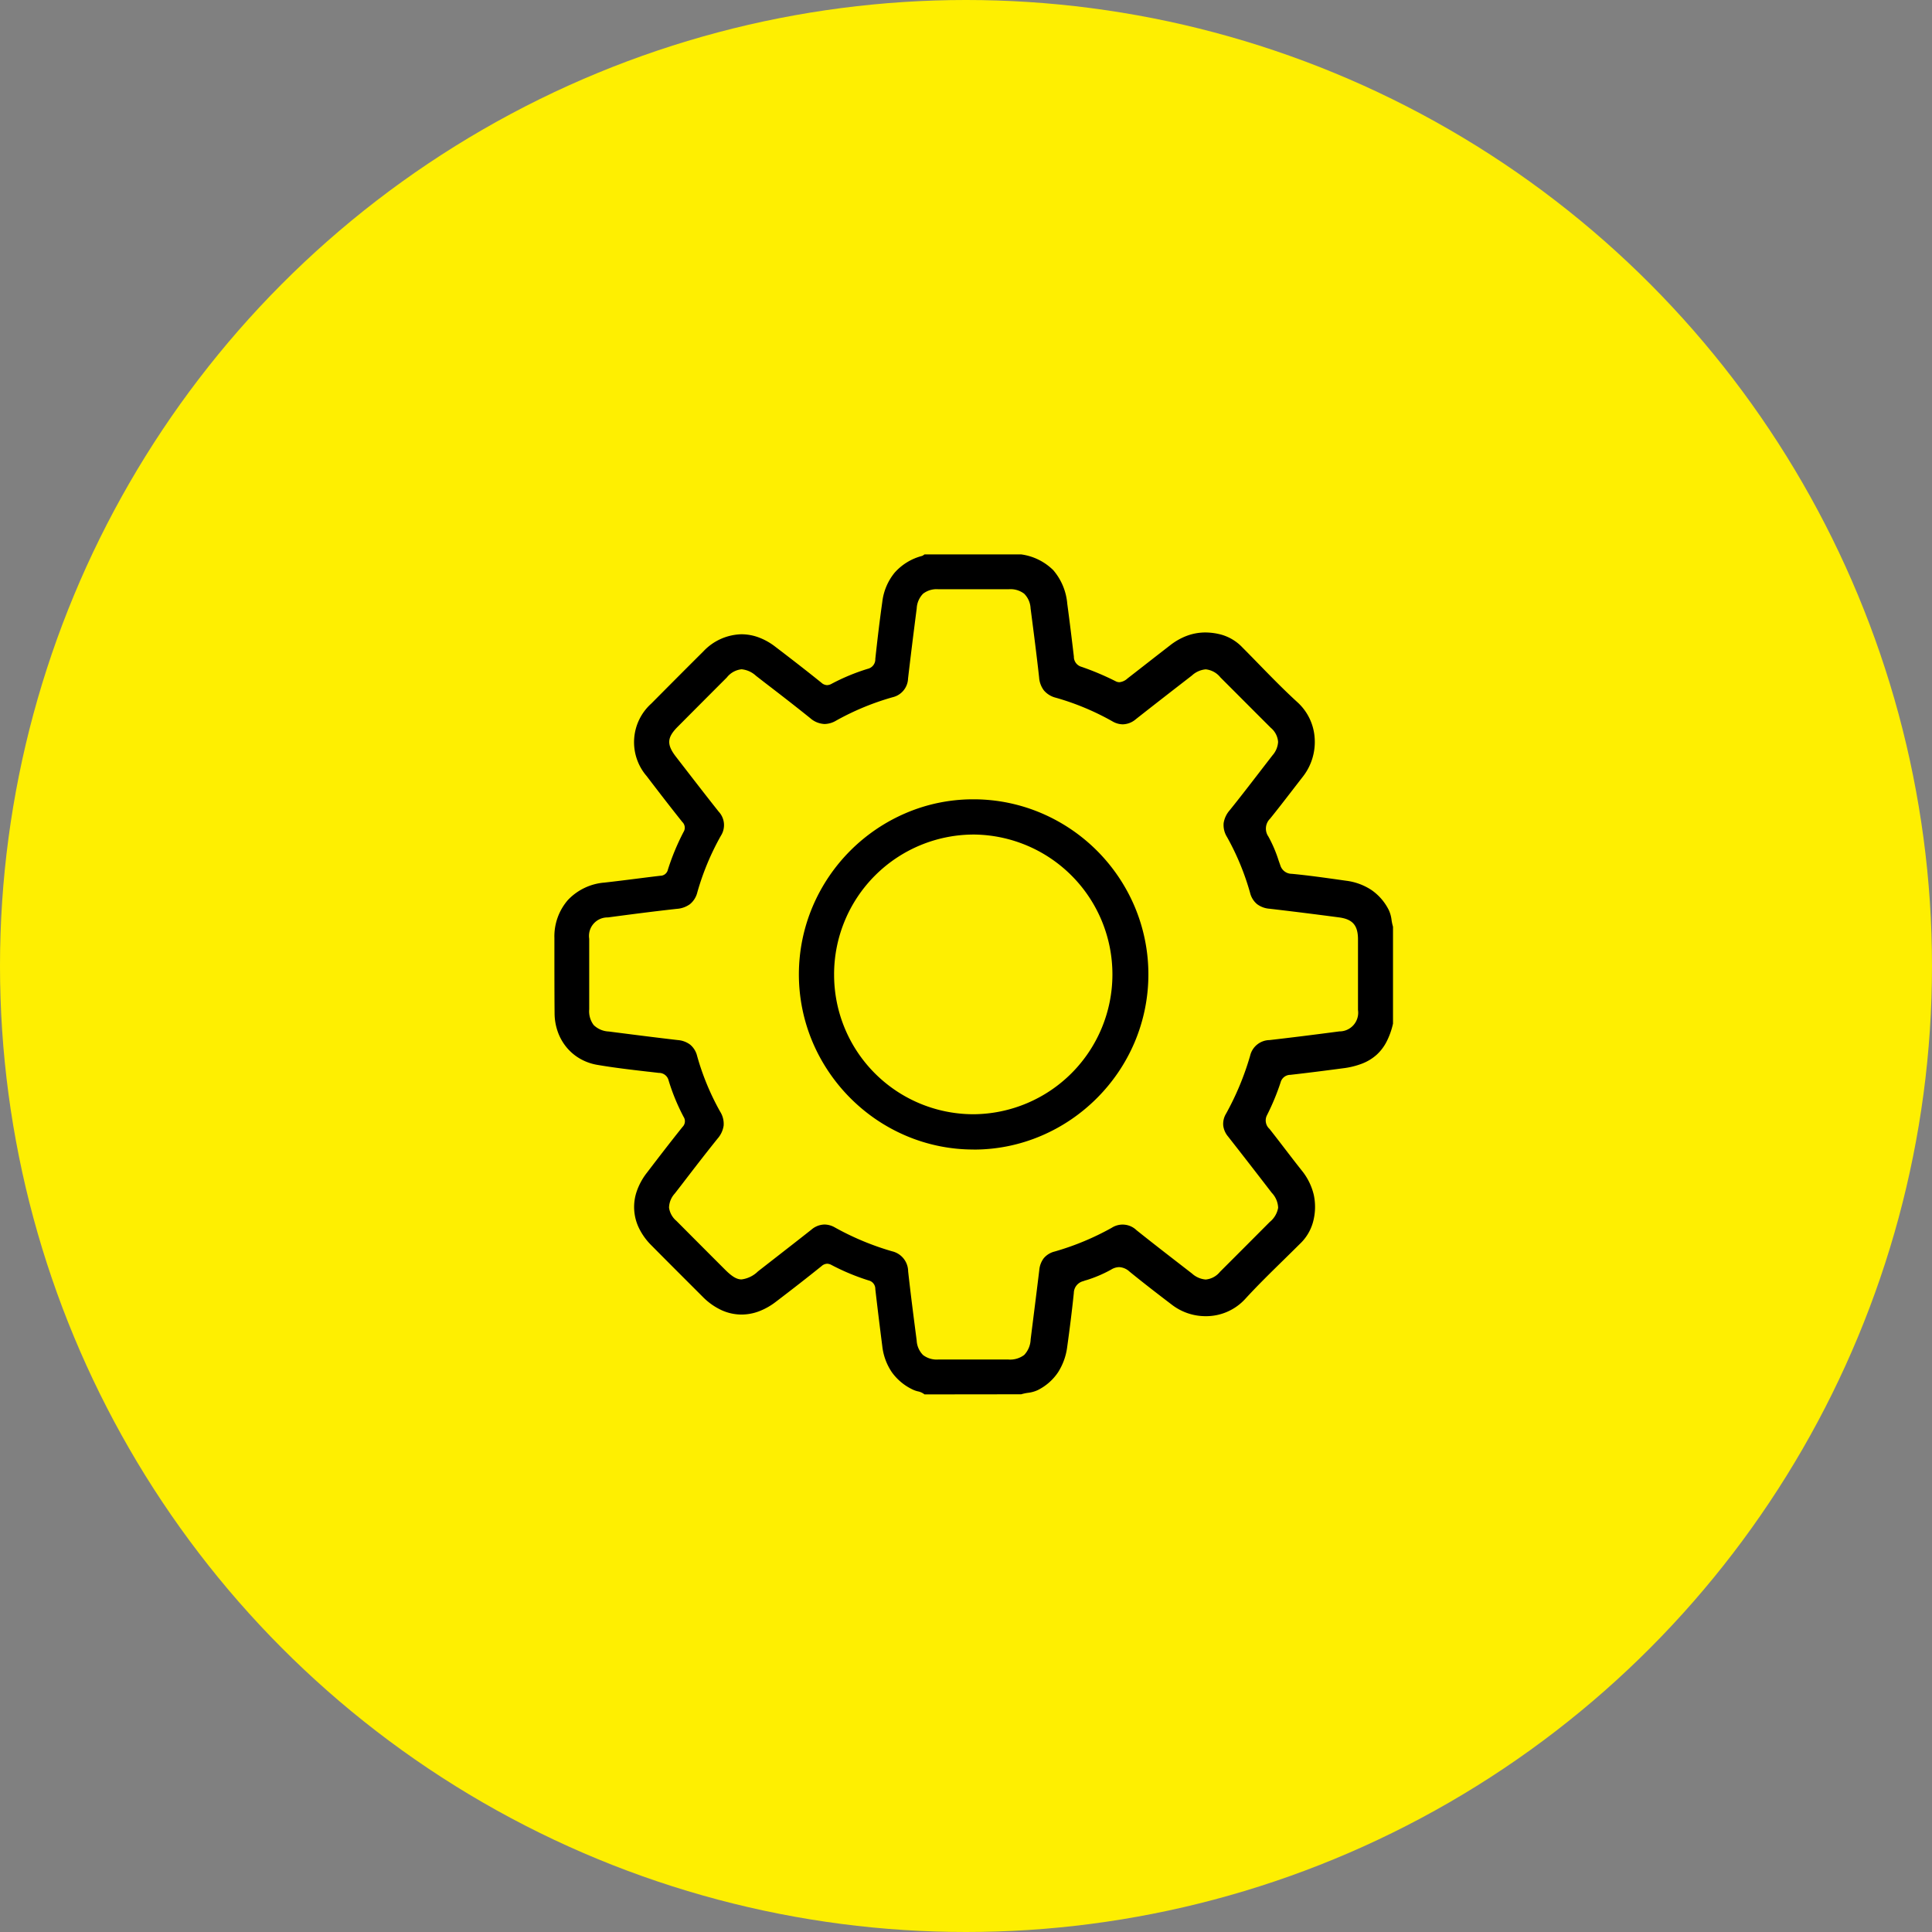
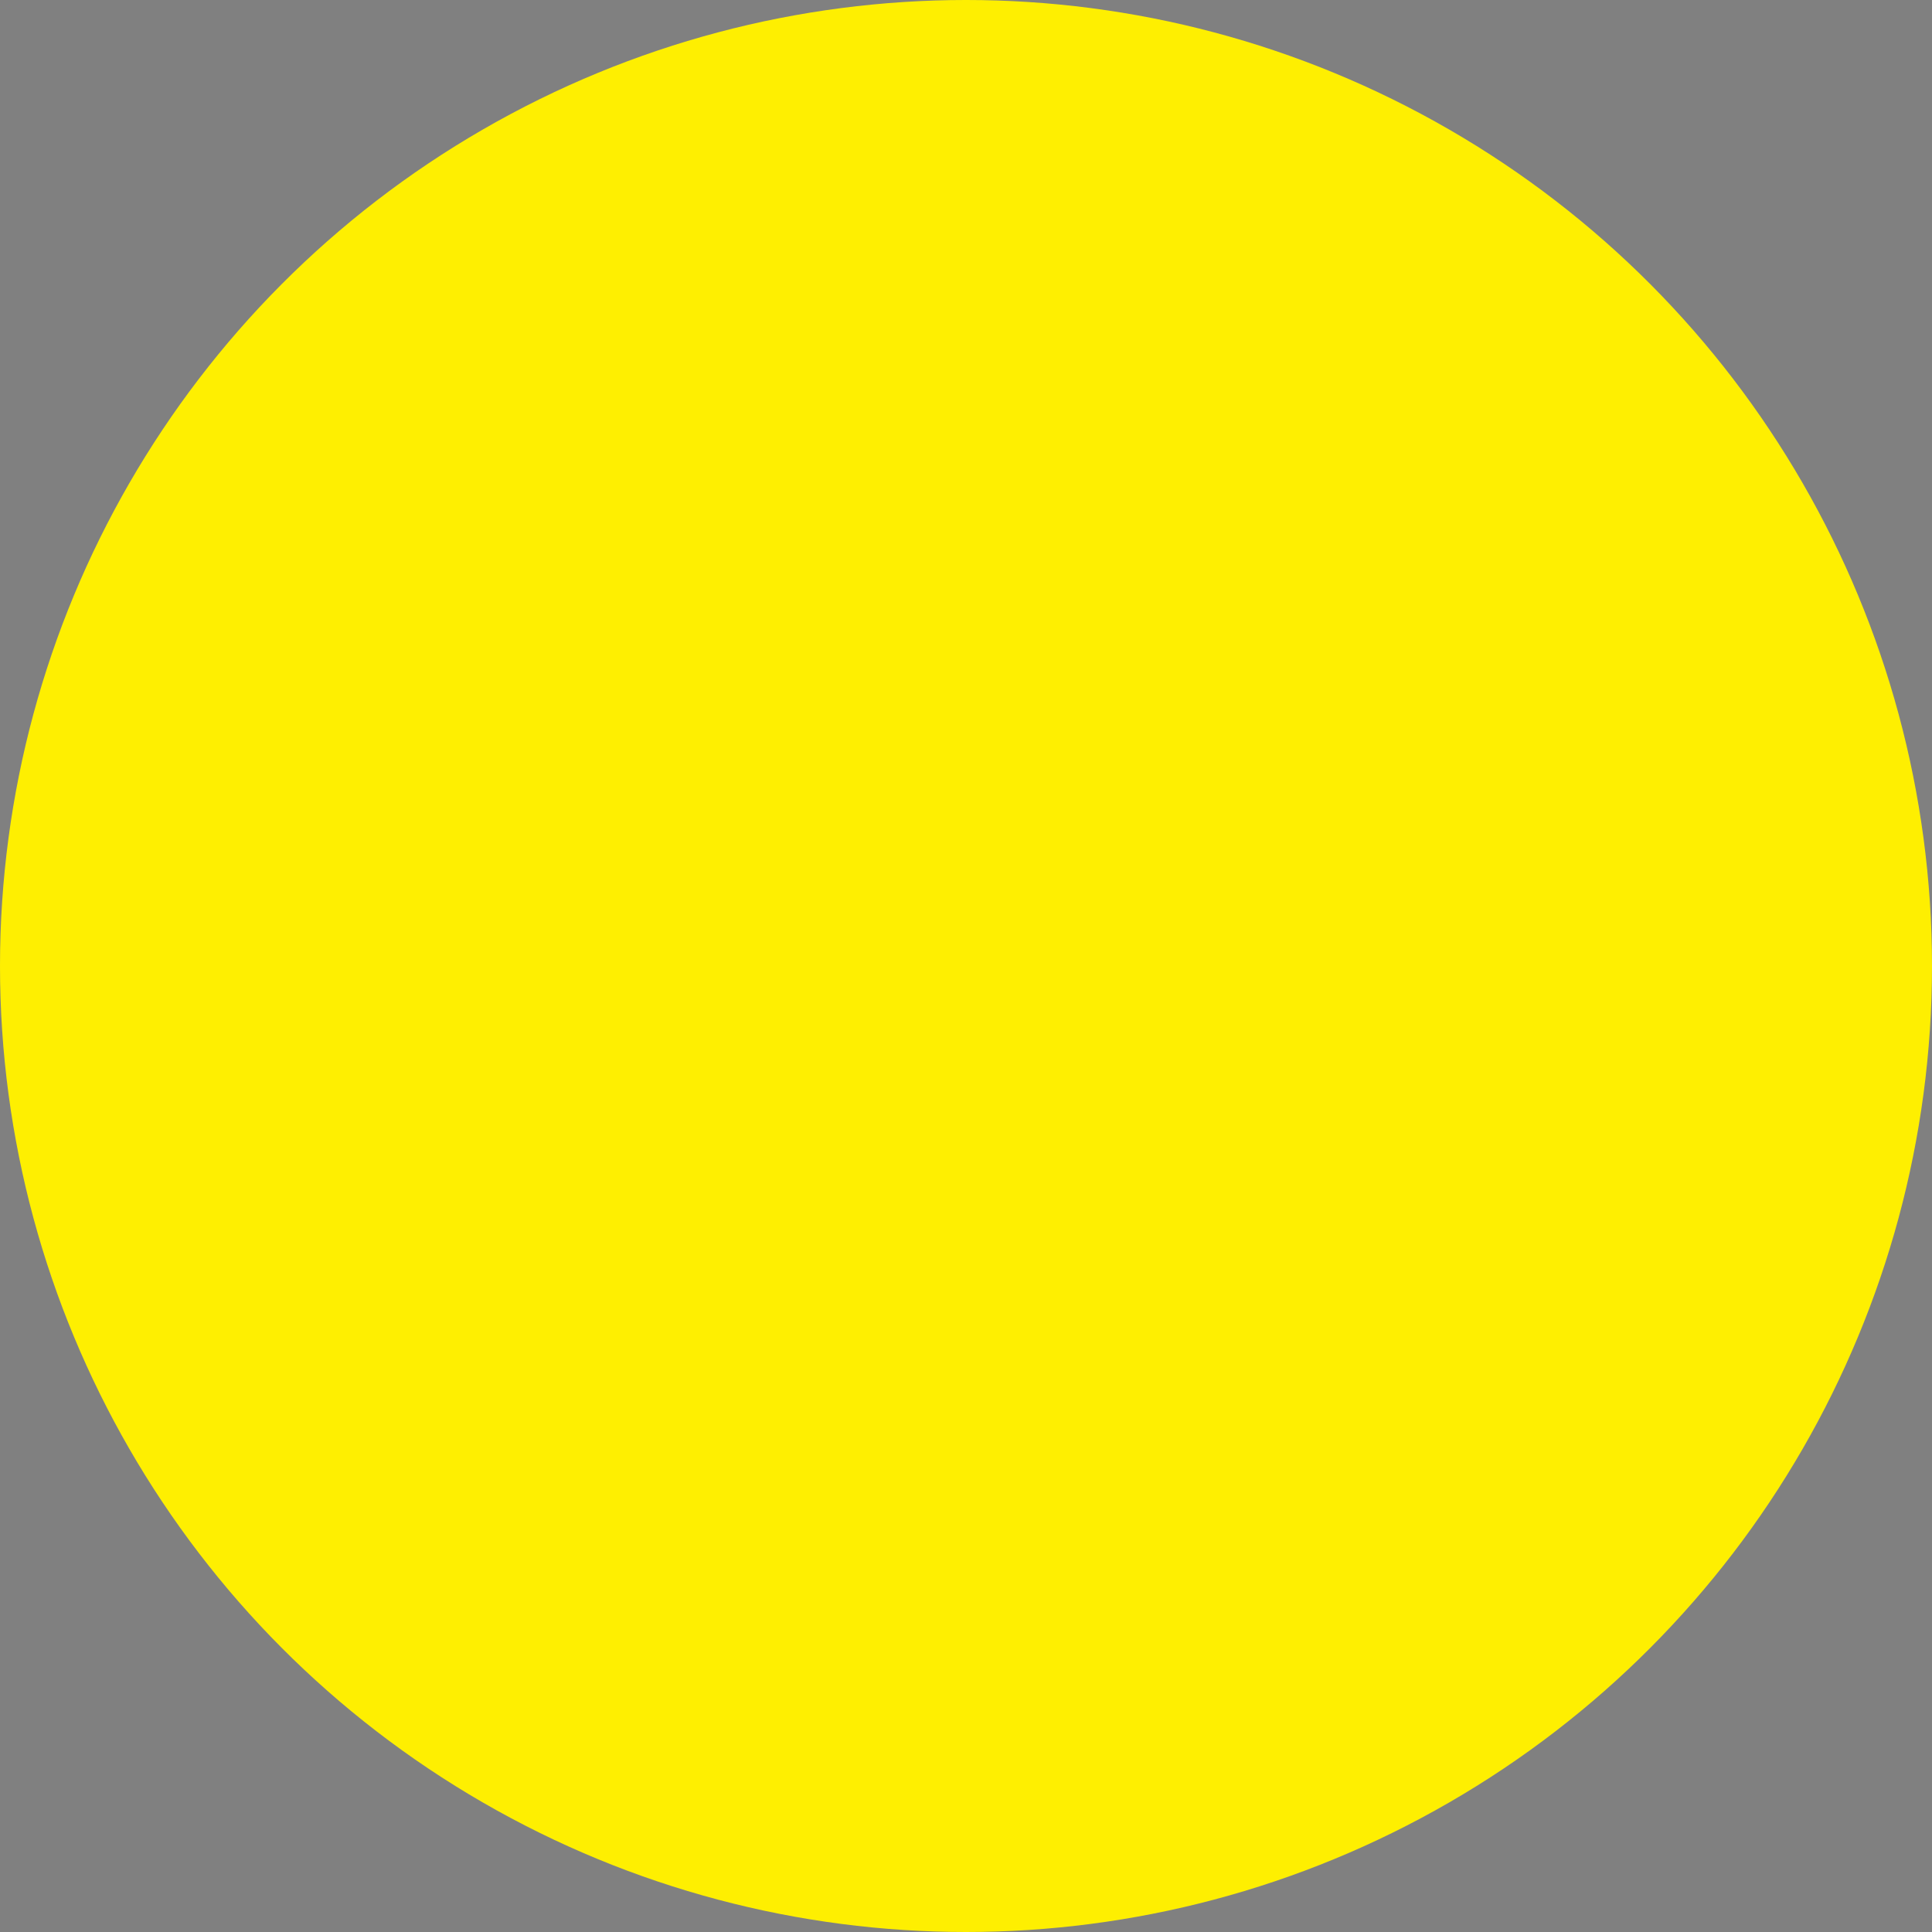
<svg xmlns="http://www.w3.org/2000/svg" width="115" height="115" viewBox="0 0 115 115">
  <rect x="0" y="0" width="115" height="115" fill="#808080" stroke="none" />
  <defs>
    <clipPath id="clip-icon_1">
      <rect width="115" height="115" />
    </clipPath>
  </defs>
  <g id="icon_1" data-name="icon 1" clip-path="url(#clip-icon_1)">
    <g id="Group_5998" data-name="Group 5998" transform="translate(-438 -2256)">
      <circle id="Ellipse_282" data-name="Ellipse 282" cx="57.5" cy="57.5" r="57.5" transform="translate(438 2256)" fill="#feef01" />
-       <path id="Union_14" data-name="Union 14" d="M22.031,50a.918.918,0,0,0-.4-.182,1.521,1.521,0,0,1-.256-.085,3.218,3.218,0,0,1-1.288-1.052,3.443,3.443,0,0,1-.571-1.559c-.174-1.358-.3-2.4-.414-3.388a.517.517,0,0,0-.4-.518A13.312,13.312,0,0,1,16.5,42.3a.573.573,0,0,0-.267-.078.532.532,0,0,0-.335.145c-.825.664-1.717,1.36-2.726,2.128a3.9,3.9,0,0,1-1.01.565,2.97,2.97,0,0,1-1.025.187,2.87,2.87,0,0,1-1.194-.264,3.83,3.83,0,0,1-1.112-.79l-.447-.447c-.86-.859-1.749-1.747-2.618-2.625a3.775,3.775,0,0,1-.727-1.01,2.871,2.871,0,0,1-.137-2.2,3.816,3.816,0,0,1,.6-1.1c.634-.83,1.372-1.793,2.124-2.732a.474.474,0,0,0,.064-.6A12.29,12.29,0,0,1,6.8,31.319a.587.587,0,0,0-.585-.456l-.61-.071-.014,0c-1-.116-2.034-.235-3.041-.408a3.092,3.092,0,0,1-1.032-.371,2.95,2.95,0,0,1-.8-.679A3.054,3.054,0,0,1,.2,28.411a3.335,3.335,0,0,1-.189-1.094C0,25.974,0,24.609,0,23.288v-.462a3.3,3.3,0,0,1,.807-2.257,3.359,3.359,0,0,1,2.17-1.034c.639-.071,1.287-.153,1.914-.232.465-.059.945-.12,1.419-.175a.458.458,0,0,0,.444-.359,14.045,14.045,0,0,1,.931-2.243.473.473,0,0,0-.073-.6c-.625-.784-1.28-1.626-2.123-2.733a3.088,3.088,0,0,1,.278-4.313c.993-1,2.036-2.049,3.1-3.107a3.213,3.213,0,0,1,2.269-1.019,2.967,2.967,0,0,1,1.011.182,3.727,3.727,0,0,1,.985.547c1.076.82,1.955,1.505,2.765,2.158a.527.527,0,0,0,.331.141.591.591,0,0,0,.273-.08,12.228,12.228,0,0,1,2.15-.891.582.582,0,0,0,.451-.59c.141-1.307.273-2.383.415-3.388a3.357,3.357,0,0,1,.735-1.745A3.278,3.278,0,0,1,21.876.093a.372.372,0,0,0,.107-.06C22,.022,22.015.01,22.031,0h5.751a3.356,3.356,0,0,1,1.913.939,3.515,3.515,0,0,1,.833,2c.151,1.117.283,2.217.393,3.146a.619.619,0,0,0,.414.594L31.4,6.7a16.452,16.452,0,0,1,2,.846.487.487,0,0,0,.232.062.823.823,0,0,0,.479-.222c.449-.348.9-.7,1.343-1.046.392-.306.8-.622,1.2-.932a3.763,3.763,0,0,1,1.01-.569,3.163,3.163,0,0,1,1.087-.192,3.679,3.679,0,0,1,.979.139,2.772,2.772,0,0,1,1.229.758c.327.328.657.666.975.993.743.762,1.511,1.549,2.309,2.276a3.148,3.148,0,0,1,1.01,2.113,3.35,3.35,0,0,1-.706,2.31c-.225.288-.452.583-.672.868l0,0c-.414.537-.842,1.092-1.276,1.628a.827.827,0,0,0-.1,1.062,7.838,7.838,0,0,1,.609,1.427v0c.033.093.066.188.1.282a.712.712,0,0,0,.686.51c.952.09,1.915.226,2.847.357l.389.055a3.525,3.525,0,0,1,1.491.543,3.15,3.15,0,0,1,1.05,1.212,1.943,1.943,0,0,1,.16.582,2.755,2.755,0,0,0,.086.4V27.93a4.474,4.474,0,0,1-.387,1.082,2.74,2.74,0,0,1-.6.783,2.813,2.813,0,0,1-.853.515,4.735,4.735,0,0,1-1.136.278c-1,.133-2.08.272-3.139.391a.6.6,0,0,0-.573.44,14,14,0,0,1-.822,1.98.679.679,0,0,0,.16.8c.309.392.618.794.916,1.183h0c.324.422.658.858.995,1.282a3.624,3.624,0,0,1,.726,1.472,3.435,3.435,0,0,1-.059,1.643,2.8,2.8,0,0,1-.781,1.272c-.32.319-.647.64-.963.95-.768.752-1.562,1.53-2.3,2.337a3.157,3.157,0,0,1-2.337,1.006,3.29,3.29,0,0,1-2-.674c-.814-.62-1.685-1.29-2.533-1.981a.976.976,0,0,0-.618-.265.937.937,0,0,0-.483.153,7.775,7.775,0,0,1-1.475.626l-.013,0-.174.06a.736.736,0,0,0-.55.7c-.105,1.017-.238,2.091-.392,3.193a3.674,3.674,0,0,1-.541,1.52,3.137,3.137,0,0,1-1.22,1.071,1.933,1.933,0,0,1-.58.16,2.709,2.709,0,0,0-.4.086ZM16.7,40.065a16.306,16.306,0,0,0,3.4,1.417,1.238,1.238,0,0,1,.956,1.192c.149,1.345.319,2.659.508,4.114a1.316,1.316,0,0,0,.382.871,1.344,1.344,0,0,0,.917.264c.6,0,1.247,0,1.981,0l2.161,0a1.39,1.39,0,0,0,.959-.271,1.417,1.417,0,0,0,.384-.926q.056-.448.113-.9c.133-1.053.27-2.143.4-3.217a1.371,1.371,0,0,1,.266-.713,1.224,1.224,0,0,1,.649-.4,15.977,15.977,0,0,0,3.4-1.414,1.194,1.194,0,0,1,1.476.146c.927.741,1.881,1.478,2.8,2.19l.5.387a1.376,1.376,0,0,0,.814.357,1.235,1.235,0,0,0,.851-.457c1.087-1.084,2.154-2.155,2.963-2.968a1.4,1.4,0,0,0,.5-.845A1.362,1.362,0,0,0,42.7,38c-1-1.3-1.824-2.36-2.6-3.35a1.25,1.25,0,0,1-.289-.659,1.177,1.177,0,0,1,.168-.7,16.658,16.658,0,0,0,1.434-3.452,1.207,1.207,0,0,1,1.158-.93c1.249-.143,2.569-.307,4.154-.516a1.114,1.114,0,0,0,1.108-1.276c0-1.211,0-2.506,0-4.2,0-.835-.317-1.2-1.122-1.309-1.511-.2-2.869-.369-4.153-.518a1.4,1.4,0,0,1-.734-.273,1.268,1.268,0,0,1-.414-.671,15.251,15.251,0,0,0-1.371-3.32A1.35,1.35,0,0,1,39.835,16a1.511,1.511,0,0,1,.364-.773c.582-.722,1.157-1.469,1.714-2.191.272-.354.554-.719.832-1.078a1.317,1.317,0,0,0,.332-.792,1.2,1.2,0,0,0-.432-.842c-.55-.548-1.108-1.107-1.648-1.648l-.005-.005c-.44-.442-.9-.9-1.347-1.348a1.287,1.287,0,0,0-.874-.481,1.388,1.388,0,0,0-.825.368c-1.13.875-2.236,1.732-3.343,2.605a1.234,1.234,0,0,1-.772.3,1.25,1.25,0,0,1-.623-.182,15.4,15.4,0,0,0-3.354-1.4A1.369,1.369,0,0,1,29.14,8.1a1.442,1.442,0,0,1-.288-.776c-.147-1.334-.323-2.686-.492-3.993l-.016-.121a1.315,1.315,0,0,0-.382-.871,1.34,1.34,0,0,0-.917-.265c-.722,0-1.436,0-2.124,0s-1.4,0-2.066,0a1.317,1.317,0,0,0-.91.266,1.34,1.34,0,0,0-.379.879c-.2,1.545-.368,2.906-.515,4.162A1.187,1.187,0,0,1,20.139,8.5a15.618,15.618,0,0,0-3.36,1.388,1.4,1.4,0,0,1-.694.208,1.377,1.377,0,0,1-.864-.355c-.886-.713-1.8-1.42-2.687-2.1l-.014-.011L12,7.227a1.464,1.464,0,0,0-.858-.389,1.286,1.286,0,0,0-.88.49c-.932.932-1.917,1.92-2.927,2.936-.636.64-.659,1.056-.1,1.78l.473.612.021.027,0,0c.668.864,1.359,1.758,2.049,2.628a1.173,1.173,0,0,1,.13,1.439,15.439,15.439,0,0,0-1.4,3.362,1.311,1.311,0,0,1-.44.708,1.507,1.507,0,0,1-.78.278c-1.391.153-2.791.336-4.105.511a1.1,1.1,0,0,0-1.111,1.27c0,1.225,0,2.52,0,4.2a1.363,1.363,0,0,0,.267.937,1.372,1.372,0,0,0,.9.383l.192.025c1.281.164,2.607.334,3.913.485a1.407,1.407,0,0,1,.735.271,1.261,1.261,0,0,1,.415.67A15.033,15.033,0,0,0,9.867,33.17a1.362,1.362,0,0,1,.207.83,1.5,1.5,0,0,1-.361.774c-.73.906-1.45,1.845-2.147,2.753h0l-.4.516a1.286,1.286,0,0,0-.342.843,1.261,1.261,0,0,0,.439.786c.867.872,1.786,1.794,2.893,2.9.42.42.7.584.982.584a1.7,1.7,0,0,0,.979-.478l.97-.756c.728-.567,1.481-1.152,2.217-1.734a1.232,1.232,0,0,1,.773-.3A1.26,1.26,0,0,1,16.7,40.065Zm8.249-4.641a10.242,10.242,0,0,1-4.038-.827,10.465,10.465,0,0,1-1.767-.967A10.577,10.577,0,0,1,16.33,30.8a10.472,10.472,0,0,1-.962-1.773,10.357,10.357,0,0,1,.013-8.087A10.52,10.52,0,0,1,20.914,15.4a10.175,10.175,0,0,1,4.018-.822h.05a10.311,10.311,0,0,1,4.031.835,10.5,10.5,0,0,1,5.523,5.544,10.37,10.37,0,0,1,0,8.084,10.49,10.49,0,0,1-.964,1.773,10.587,10.587,0,0,1-2.818,2.824,10.445,10.445,0,0,1-1.766.965,10.219,10.219,0,0,1-4.033.824Zm-8.3-10.442a8.3,8.3,0,0,0,8.3,8.342h.01A8.325,8.325,0,0,0,25,16.675h-.05A8.325,8.325,0,0,0,16.648,24.983Z" transform="translate(471 2289)" stroke="rgba(0,0,0,0)" stroke-miterlimit="10" stroke-width="1" />
    </g>
  </g>
</svg>